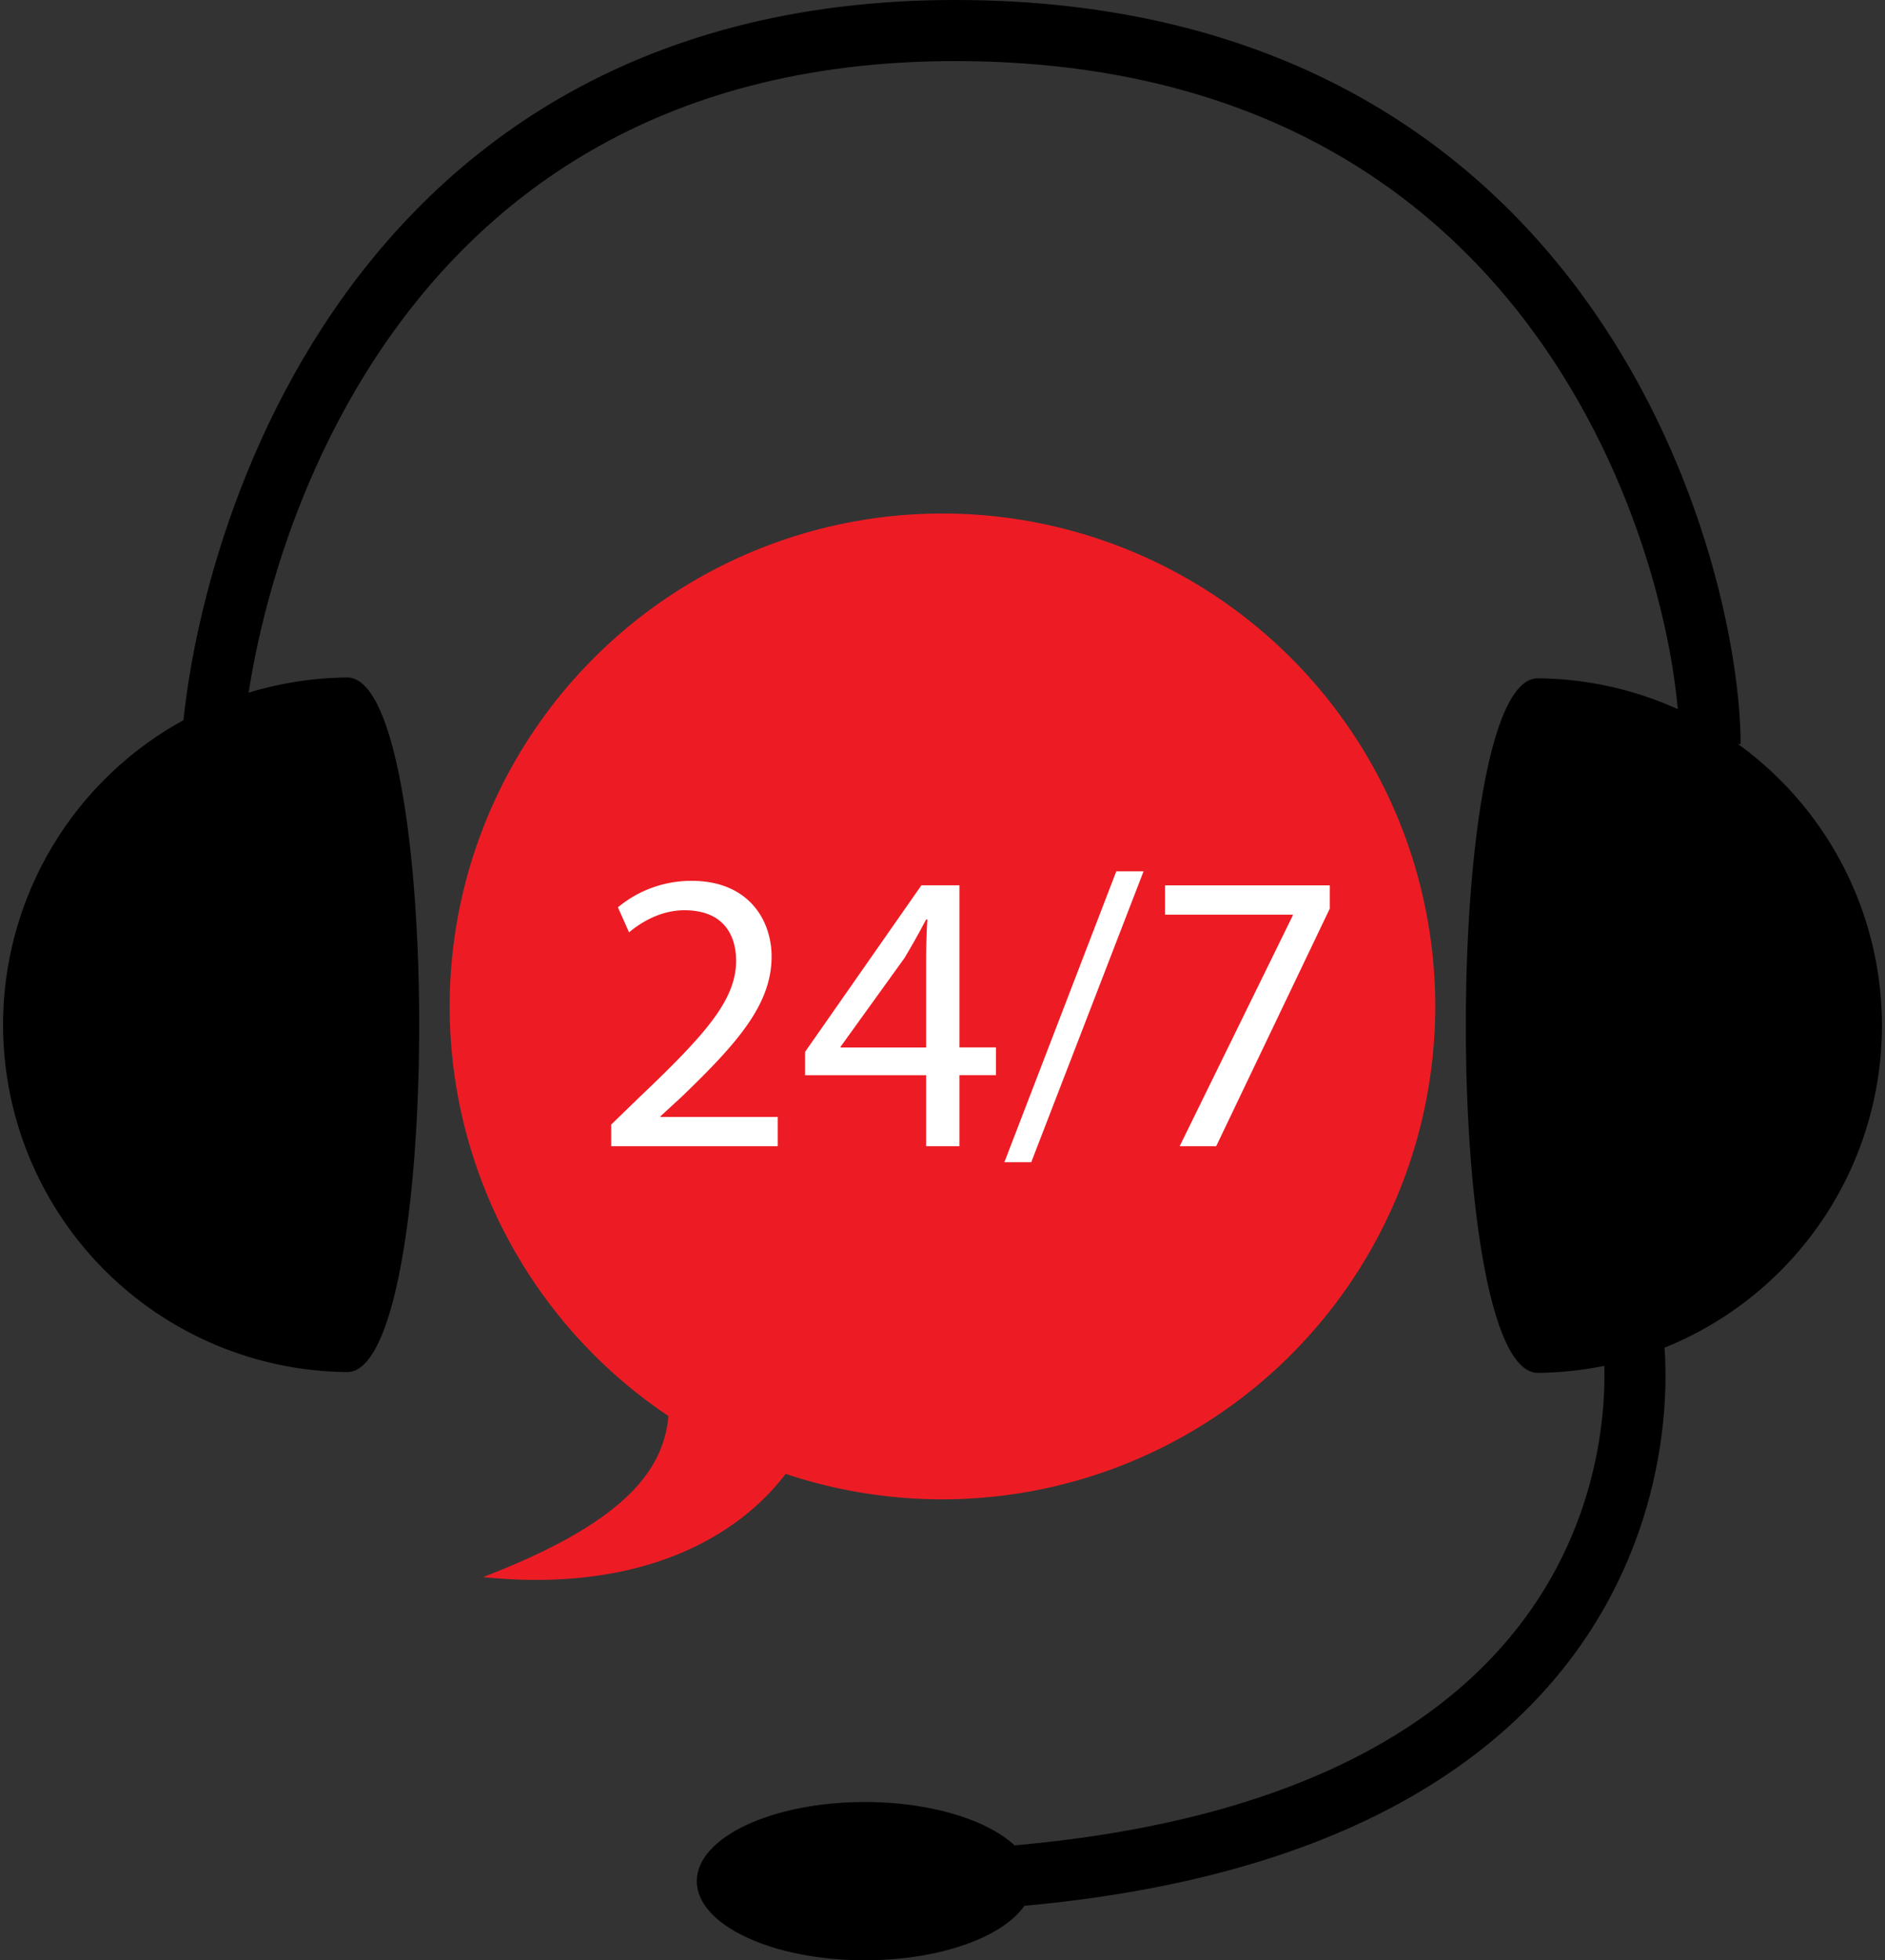
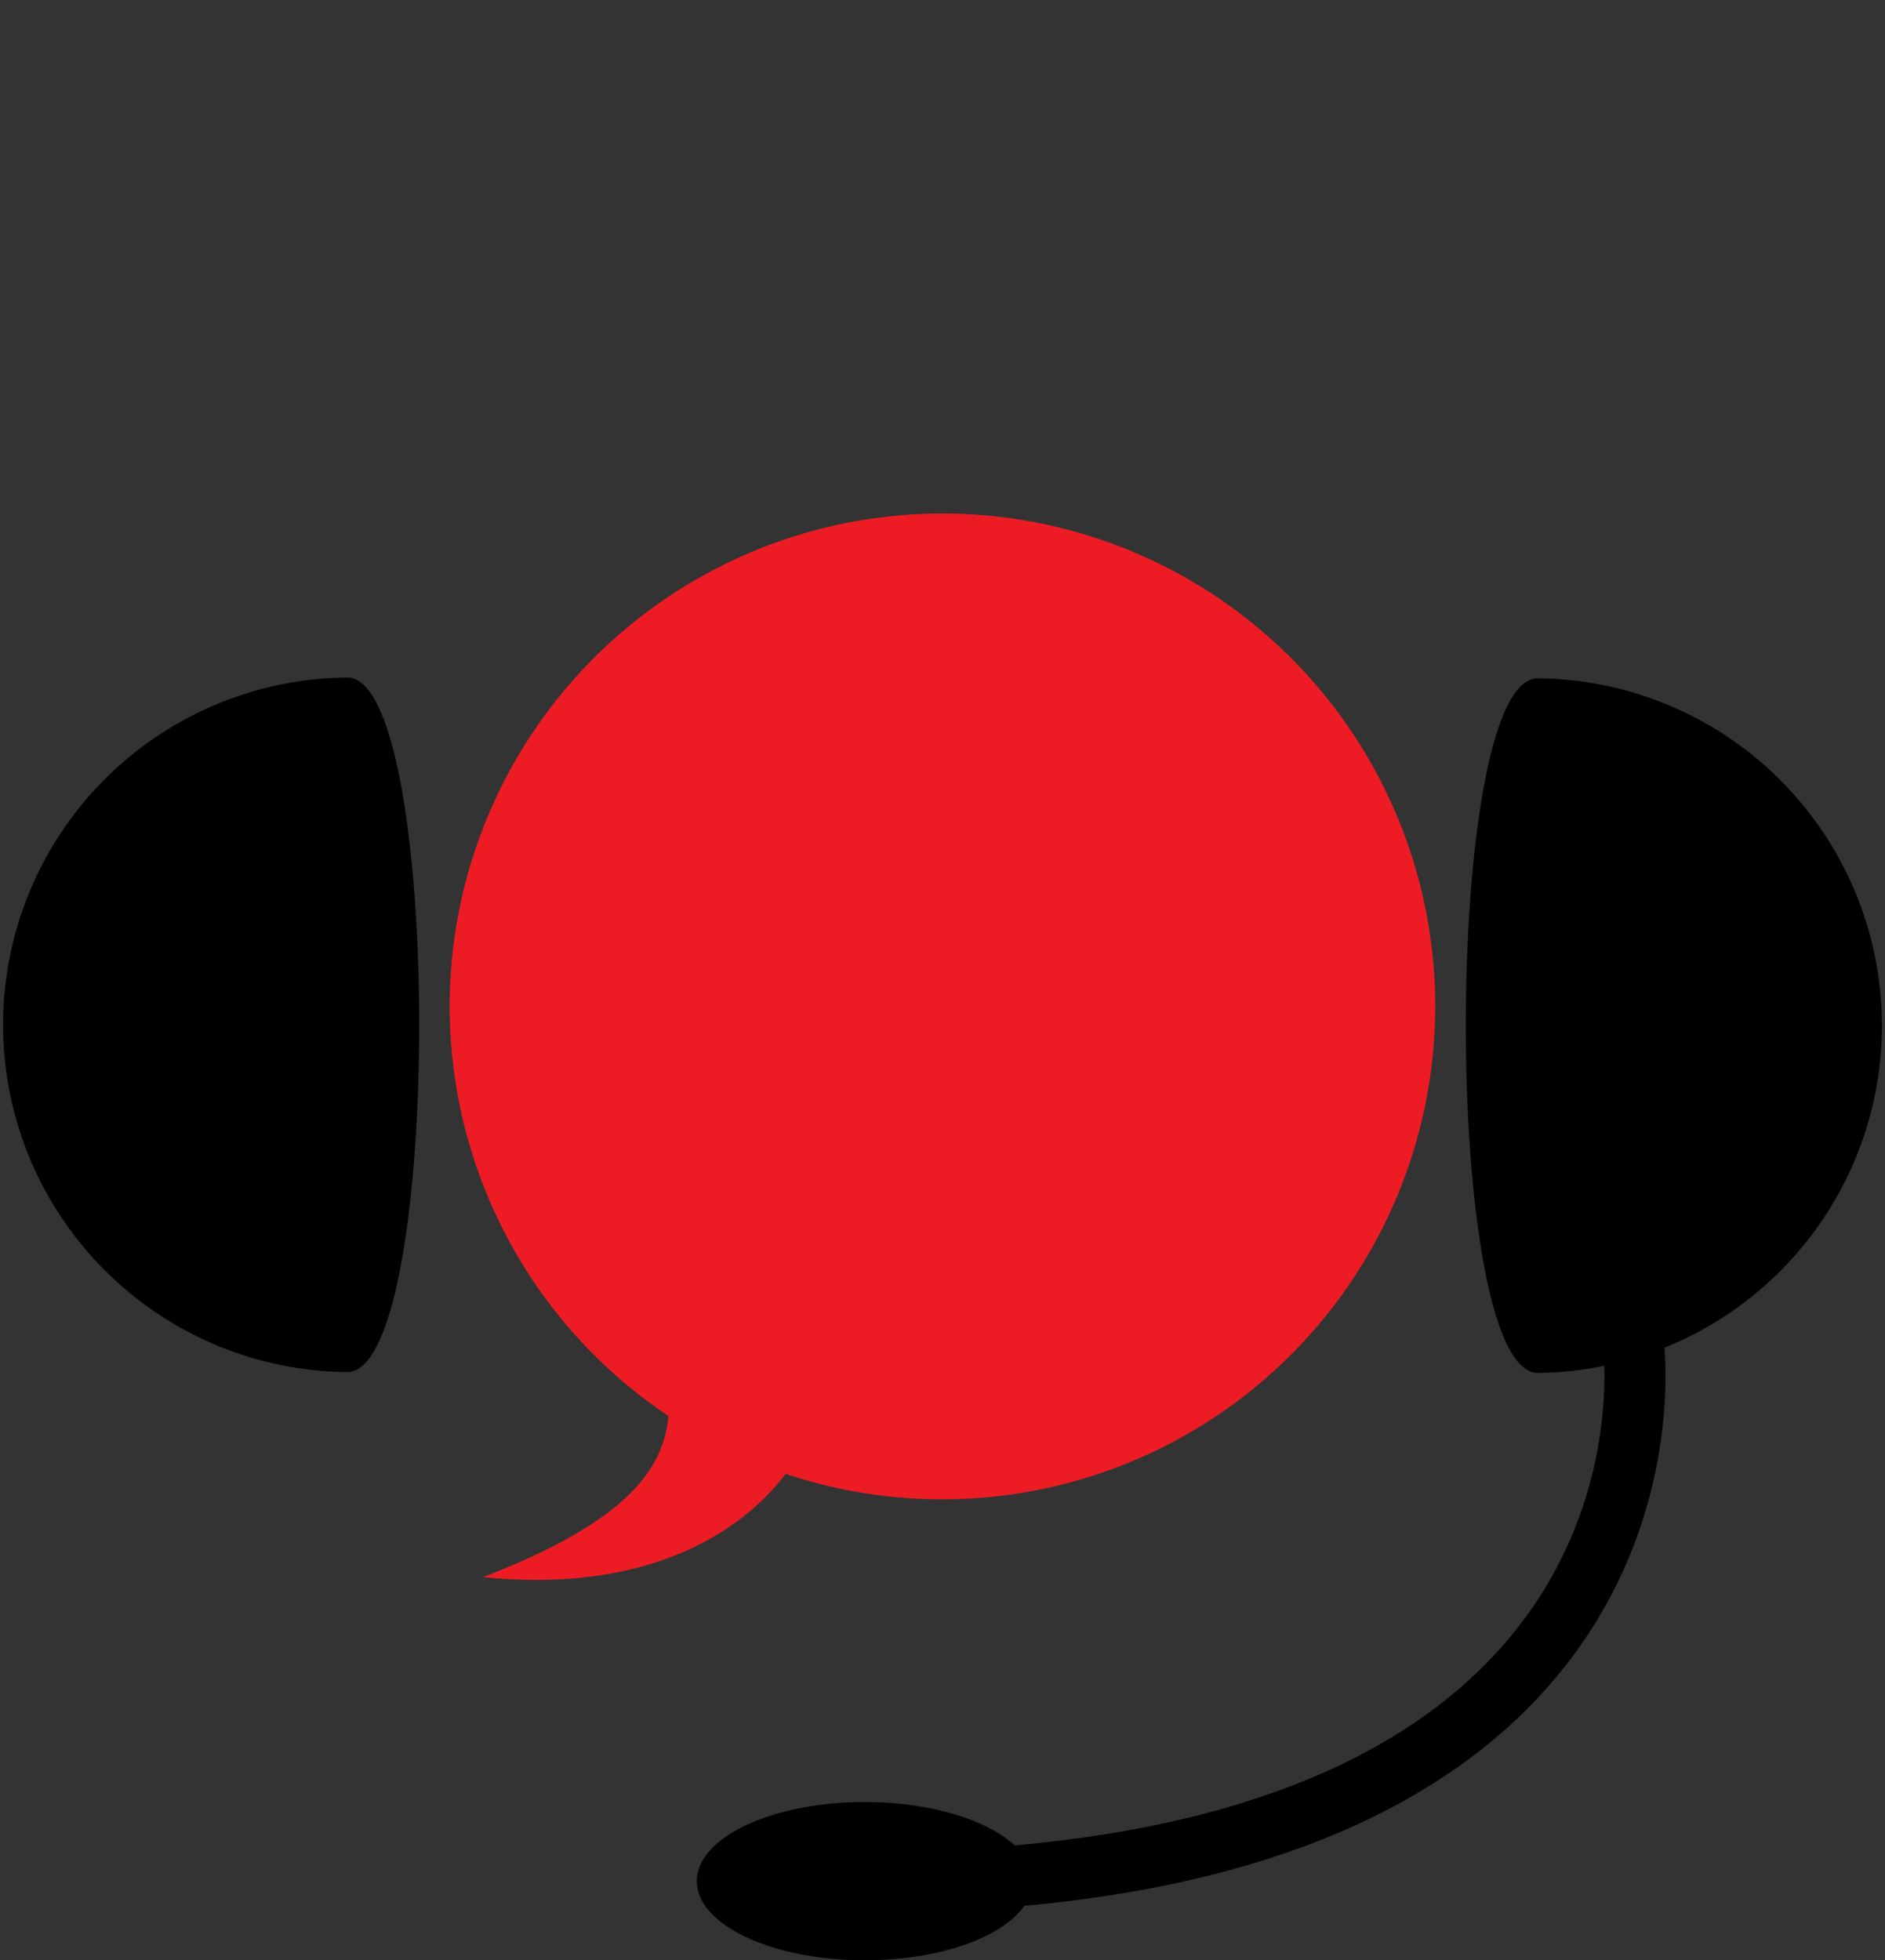
<svg xmlns="http://www.w3.org/2000/svg" viewBox="0 0 679.01 706">
  <rect x="0" y="0" width="679.01" height="706" fill="#333333" stroke="none" />
  <defs>
    <style>.a{fill:none;stroke:#000;stroke-miterlimit:10;stroke-width:22px;}.b{fill:#ed1c24;}.c{fill:#fff;}</style>
  </defs>
  <path d="M640.07,613.15a125.08,125.08,0,0,1,0-250.15C674.64,363,674.64,613.15,640.07,613.15Z" transform="translate(-515 -119)" />
  <path d="M1068.94,613.44a125.08,125.08,0,0,0,0-250.15C1034.37,363.29,1034.37,613.44,1068.94,613.44Z" transform="translate(-515 -119)" />
-   <path class="a" d="M591,397c0-56,43-267,268-267s272,198,272,257" transform="translate(-515 -119)" />
  <path class="a" d="M1103.21,601S1130,782,861,796" transform="translate(-515 -119)" />
  <ellipse cx="311.5" cy="677.5" rx="60.5" ry="28.5" />
  <path class="b" d="M1032,481.5A177.63,177.63,0,0,1,798,649.81C782,671,748,693,689,687c52-20,65-39,66.8-58A177.51,177.51,0,1,1,1032,481.5Z" transform="translate(-515 -119)" />
-   <path class="c" d="M735.17,531.8V524l10-9.68c24-22.84,34.83-35,35-49.14,0-9.54-4.62-18.35-18.64-18.35-8.53,0-15.61,4.34-19.94,7.95l-4-9a41.22,41.22,0,0,1,26.59-9.54c20.23,0,28.76,13.87,28.76,27.31,0,17.35-12.57,31.36-32.37,50.44L752.94,521v.28h42.2V531.8Z" transform="translate(-515 -119)" />
-   <path class="c" d="M848.61,531.8V506.23H805v-8.39l41.91-60H860.6v58.38h13.16v10H860.6V531.8Zm0-35.55V464.89q0-7.36.43-14.74h-.43c-2.89,5.49-5.2,9.54-7.8,13.88l-23,31.93v.29Z" transform="translate(-515 -119)" />
-   <path class="c" d="M876.79,537.58l40.32-104.77h9.82L886.47,537.58Z" transform="translate(-515 -119)" />
-   <path class="c" d="M994,437.87v8.38l-40.9,85.55H939.94l40.75-83.09v-.29h-46V437.87Z" transform="translate(-515 -119)" />
</svg>